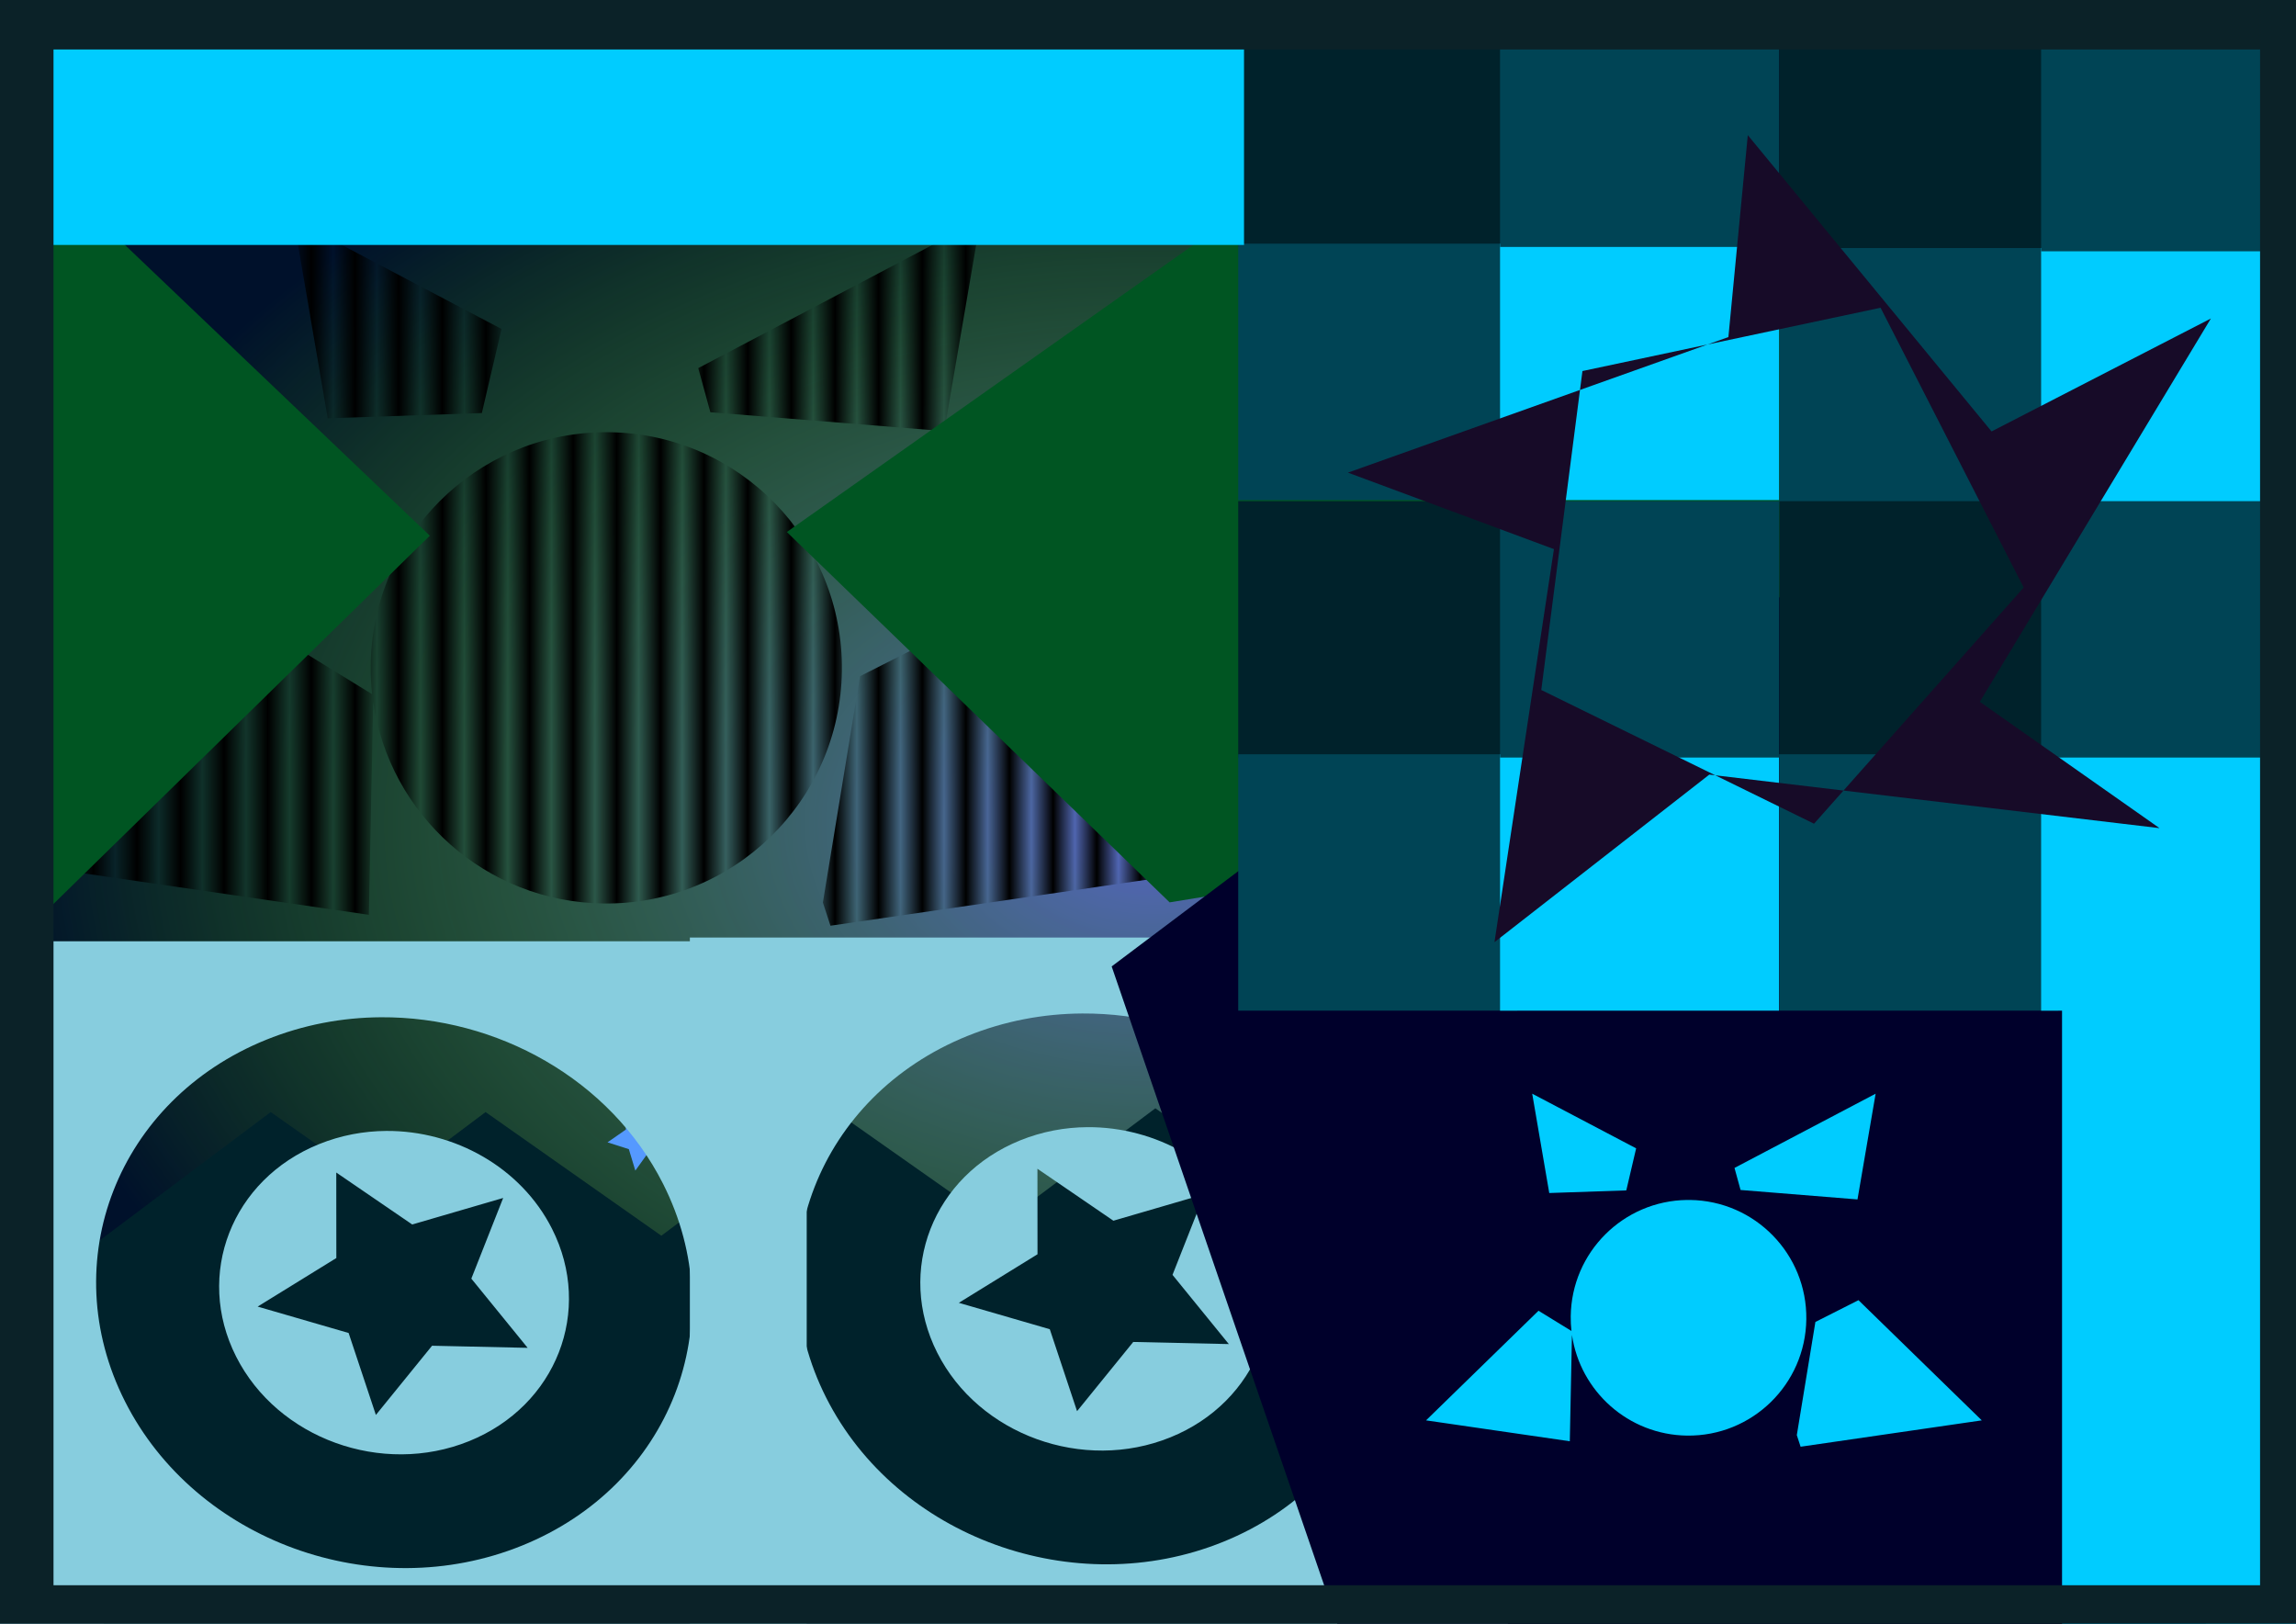
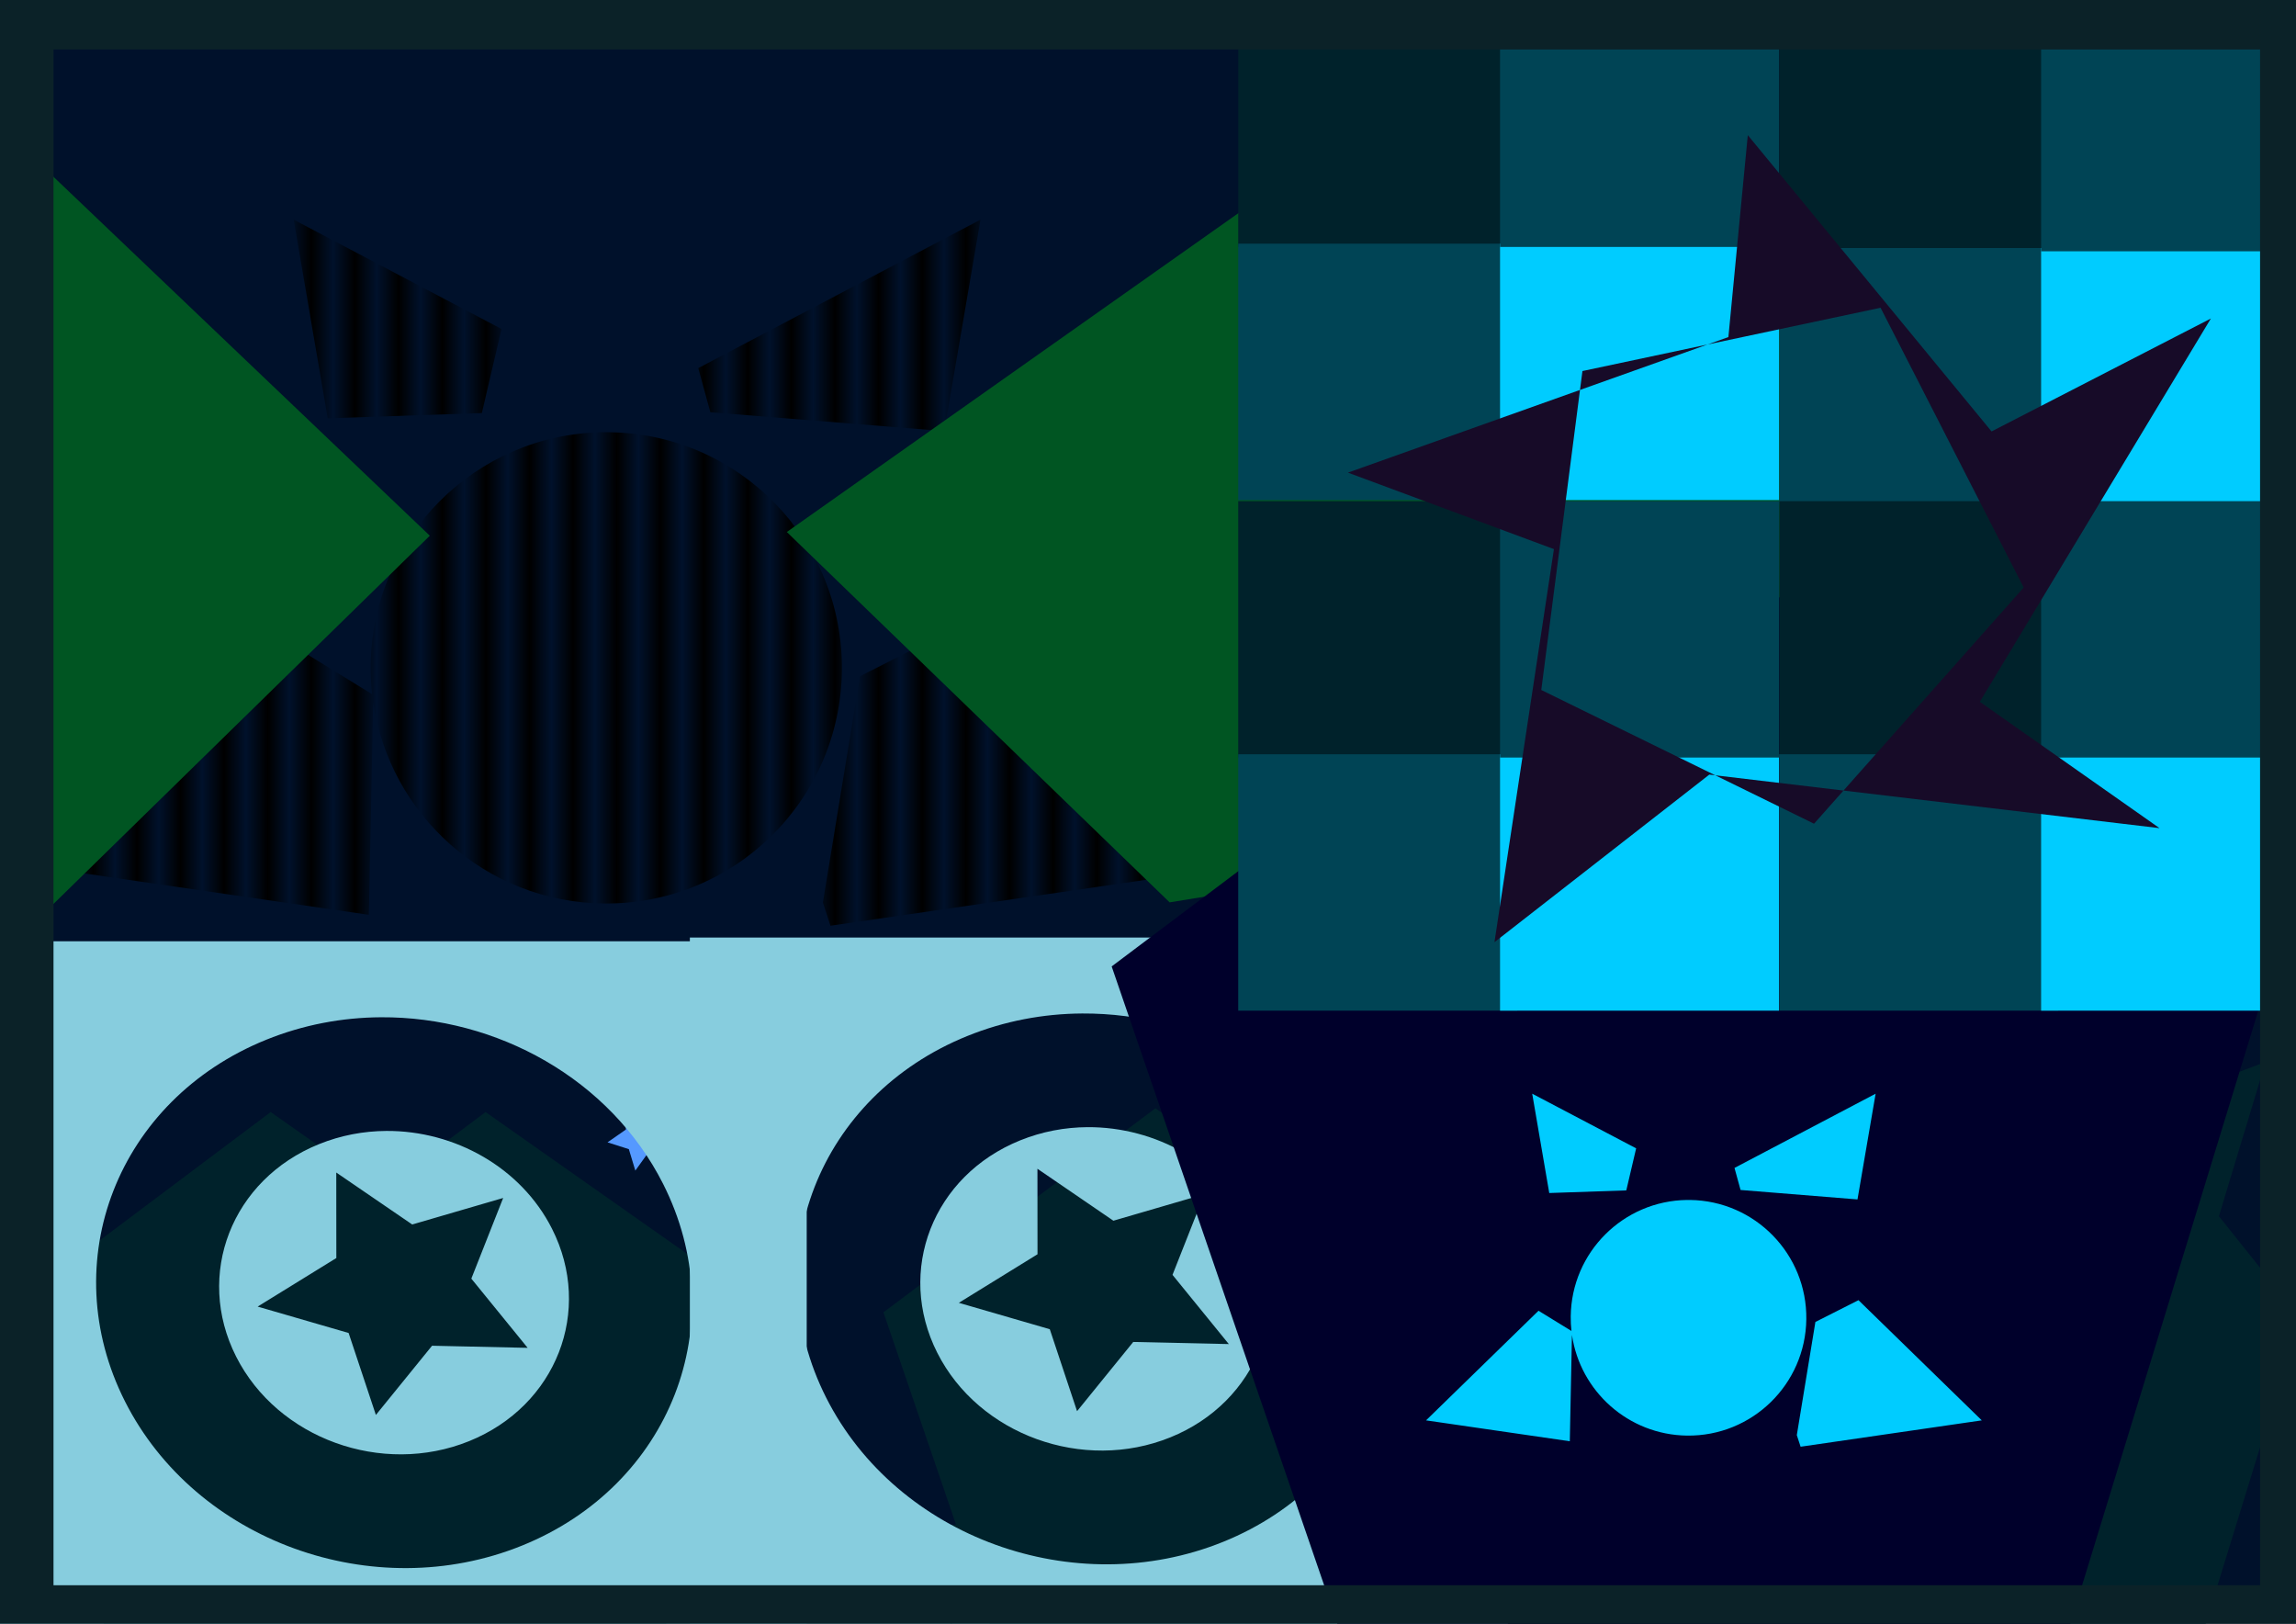
<svg xmlns="http://www.w3.org/2000/svg" xmlns:ns1="http://www.inkscape.org/namespaces/inkscape" xmlns:ns2="http://sodipodi.sourceforge.net/DTD/sodipodi-0.dtd" xmlns:ns4="http://www.openswatchbook.org/uri/2009/osb" xmlns:xlink="http://www.w3.org/1999/xlink" width="1052.362" height="744.094" id="svg2" version="1.1" ns1:version="0.48.1 " ns2:docname="aaaaaaa.svg">
  <defs id="defs4">
    <pattern ns1:collect="always" xlink:href="#pattern5637" id="pattern5648" patternTransform="matrix(10,0,0,10,-442.327,413.666)" />
    <pattern ns1:collect="always" xlink:href="#Strips1_1" id="pattern5637" patternTransform="matrix(10,0,0,10,-419.865,91.575)" />
    <linearGradient id="linearGradient5515">
      <stop style="stop-color:#11d1dd;stop-opacity:1;" offset="0" id="stop5517" />
      <stop style="stop-color:#0000ff;stop-opacity:0;" offset="1" id="stop5519" />
    </linearGradient>
    <linearGradient id="linearGradient5503" ns4:paint="solid">
      <stop style="stop-color:#47d507;stop-opacity:1;" offset="0" id="stop5505" />
    </linearGradient>
    <pattern ns1:collect="always" xlink:href="#Strips1_1" id="pattern5461" patternTransform="matrix(10,0,0,10,20.734,57.019)" />
    <pattern ns1:collect="always" xlink:href="#Strips1_1" id="pattern5451" patternTransform="matrix(15.705,0,0,11.326,878.7,-68.928)" />
    <pattern ns1:stockid="Stripes 1:1" id="Strips1_1" patternTransform="translate(0,0) scale(10,10)" height="1" width="2" patternUnits="userSpaceOnUse" ns1:collect="always">
      <rect id="rect4735" height="2" width="1" y="-0.5" x="0" style="fill:black;stroke:none" />
    </pattern>
    <linearGradient id="linearGradient4000">
      <stop style="stop-color:#5564c5;stop-opacity:1;" offset="0" id="stop4002" />
      <stop style="stop-color:#55d400;stop-opacity:0;" offset="1" id="stop4004" />
    </linearGradient>
    <ns1:perspective ns2:type="inkscape:persp3d" ns1:vp_x="0 : 372.04724 : 1" ns1:vp_y="0 : 1000 : 0" ns1:vp_z="1052.3622 : 372.04724 : 1" ns1:persp3d-origin="526.18109 : 248.03149 : 1" id="perspective3132" />
    <radialGradient ns1:collect="always" xlink:href="#linearGradient4000" id="radialGradient4006" cx="98.571" cy="100.934" fx="98.571" fy="100.934" r="98.571" gradientTransform="matrix(1,0,0,0.928,0,7.314)" gradientUnits="userSpaceOnUse" />
    <linearGradient ns1:collect="always" xlink:href="#linearGradient4000" id="linearGradient5469" x1="856.902" y1="502.888" x2="1063.746" y2="502.888" gradientUnits="userSpaceOnUse" gradientTransform="matrix(1,0,0,1.937,528.719,-348.673)" />
    <linearGradient ns1:collect="always" xlink:href="#linearGradient5515" id="linearGradient5533" x1="-4.321" y1="421.194" x2="244.628" y2="421.194" gradientUnits="userSpaceOnUse" gradientTransform="matrix(1.097,0,0,1.066,-1.308,-18.147)" />
    <linearGradient ns1:collect="always" xlink:href="#linearGradient5515" id="linearGradient5535" x1="952.23" y1="383.883" x2="1047.54" y2="383.883" gradientUnits="userSpaceOnUse" gradientTransform="matrix(1.199,-0.485,0.543,1.073,-1277.252,189.381)" />
    <linearGradient ns1:collect="always" xlink:href="#linearGradient5515" id="linearGradient5634" gradientUnits="userSpaceOnUse" gradientTransform="matrix(1.199,-0.485,0.543,1.073,-1221.961,969.349)" x1="952.23" y1="383.883" x2="1047.54" y2="383.883" />
  </defs>
  <ns2:namedview id="base" pagecolor="#ffffff" bordercolor="#666666" borderopacity="1.0" ns1:pageopacity="0.0" ns1:pageshadow="2" ns1:zoom="0.57875767" ns1:cx="366.40296" ns1:cy="345.06722" ns1:document-units="px" ns1:current-layer="layer1" showgrid="false" showguides="true" ns1:guide-bbox="true" ns1:window-width="1366" ns1:window-height="706" ns1:window-x="-8" ns1:window-y="-8" ns1:window-maximized="1" />
  <g ns1:label="Capa 1" ns1:groupmode="layer" id="layer1" transform="translate(0,-308.268)">
    <rect style="fill:#00112b;fill-opacity:1;stroke:none" id="rect3126" width="1062.621" height="753.338" x="-1.728" y="-2.332" transform="translate(0,308.268)" />
-     <path d="m 197.143,100.934 c 0,50.495 -44.132,91.429 -98.571,91.429 C 44.132,192.362 0,151.428 0,100.934 0,50.439 44.132,9.505 98.571,9.505 c 54.439,0 98.571,40.934 98.571,91.429 z" ns2:ry="91.428574" ns2:rx="98.571426" ns2:cy="100.93361" ns2:cx="98.571426" id="path3087" style="fill:url(#radialGradient4006);fill-opacity:1;fill-rule:evenodd;stroke:none" ns2:type="arc" transform="matrix(5.367,0,0,4.055,-1.292,276.263)" />
    <path ns1:transform-center-y="-22.414569" ns1:transform-center-x="-172.14774" transform="matrix(0.08,0.997,-0.997,0.08,997.216,877.474)" d="M 167.6,156.629 16.639,195.081 -66.58,63.391 32.949,-56.45 177.68,1.175 z" ns1:randomized="0" ns1:rounded="0" ns1:flatsided="true" ns2:arg2="1.3213874" ns2:arg1="0.69306883" ns2:r2="66.257607" ns2:r1="132.51521" ns2:cy="71.965164" ns2:cx="65.657875" ns2:sides="5" id="path3119" style="fill:#00222b;fill-opacity:1;stroke:none" ns2:type="star" />
    <path ns2:type="star" style="fill:#00222b;fill-opacity:1;stroke:none" id="path3117" ns2:sides="5" ns2:cx="65.657875" ns2:cy="71.965164" ns2:r1="132.51521" ns2:r2="66.257607" ns2:arg1="0.69306883" ns2:arg2="1.3213874" ns1:flatsided="true" ns1:rounded="0" ns1:randomized="0" d="M 167.6,156.629 16.639,195.081 -66.58,63.391 32.949,-56.45 177.68,1.175 z" transform="matrix(0.08,0.997,-0.997,0.08,891.818,877.474)" ns1:transform-center-x="-172.14774" ns1:transform-center-y="-22.414569" />
    <path ns2:type="star" style="fill:#00222b;fill-opacity:1;stroke:none" id="path3113" ns2:sides="5" ns2:cx="65.657875" ns2:cy="71.965164" ns2:r1="132.51521" ns2:r2="66.257607" ns2:arg1="0.69306883" ns2:arg2="1.3213874" ns1:flatsided="true" ns1:rounded="0" ns1:randomized="0" d="M 167.6,156.629 16.639,195.081 -66.58,63.391 32.949,-56.45 177.68,1.175 z" transform="matrix(0.08,0.997,-0.997,0.08,598.085,877.474)" ns1:transform-center-x="-172.14774" ns1:transform-center-y="-22.414569" />
    <path style="fill:url(#pattern5648);fill-opacity:1;stroke:none" d="m 134.601,408.934 15.625,91.031 70.625,-2.406 9.031,-38.531 -95.281,-50.094 z m 314.812,0 -129.375,68.031 5.562,20.219 107.188,8.656 16.625,-96.906 z m -172.938,97.406 c -58.367,0.738 -105.818,47.889 -106.562,106.594 -0.058,4.562 0.163,9.049 0.656,13.469 l -30.188,-18.531 -103.094,100.469 131.781,19.156 1.969,-97.5 c 7.518,51.642 51.663,91.63 105.5,92.312 59.636,0.756 108.588,-46.989 109.344,-106.625 0.756,-59.636 -46.989,-108.588 -106.625,-109.344 -0.932,-0.012 -1.855,-0.012 -2.781,0 z m 157.219,91.844 -39.5,19.969 -17.031,103.719 3.469,10.625 166.094,-24.156 -113.031,-110.156 z" id="path3130" ns1:connector-curvature="0" />
    <path ns2:type="star" style="fill:#005522;fill-opacity:1;stroke:none" id="path5652" ns2:sides="5" ns2:cx="447.51028" ns2:cy="237.83769" ns2:r1="143.75369" ns2:r2="116.29919" ns2:arg1="0.23040244" ns2:arg2="0.85872097" ns1:flatsided="true" ns1:rounded="0" ns1:randomized="0" d="M 587.465,270.667 459.537,381.087 314.988,293.542 353.581,129.015 521.981,114.877 z" transform="matrix(1.791,0.514,-0.953,1.09,76.243,70.206)" ns1:transform-center-x="19.946041" ns1:transform-center-y="-2.2961691" />
    <path ns1:transform-center-y="-22.414569" ns1:transform-center-x="-172.14774" transform="matrix(0.08,0.997,-0.997,0.08,736.312,879.202)" d="M 167.6,156.629 16.639,195.081 -66.58,63.391 32.949,-56.45 177.68,1.175 z" ns1:randomized="0" ns1:rounded="0" ns1:flatsided="true" ns2:arg2="1.3213874" ns2:arg1="0.69306883" ns2:r2="66.257607" ns2:r1="132.51521" ns2:cy="71.965164" ns2:cx="65.657875" ns2:sides="5" id="path3115" style="fill:#00222b;fill-opacity:1;stroke:none" ns2:type="star" />
-     <path ns1:transform-center-y="-22.414569" ns1:transform-center-x="-172.14774" transform="matrix(0.08,0.997,-0.997,0.08,449.491,877.474)" d="M 167.6,156.629 16.639,195.081 -66.58,63.391 32.949,-56.45 177.68,1.175 z" ns1:randomized="0" ns1:rounded="0" ns1:flatsided="true" ns2:arg2="1.3213874" ns2:arg1="0.69306883" ns2:r2="66.257607" ns2:r1="132.51521" ns2:cy="71.965164" ns2:cx="65.657875" ns2:sides="5" id="path3111" style="fill:#00222b;fill-opacity:1;stroke:none" ns2:type="star" />
    <path ns2:type="star" style="fill:#00222b;fill-opacity:1;stroke:none" id="path3109" ns2:sides="5" ns2:cx="65.657875" ns2:cy="71.965164" ns2:r1="132.51521" ns2:r2="66.257607" ns2:arg1="0.69306883" ns2:arg2="1.3213874" ns1:flatsided="true" ns1:rounded="0" ns1:randomized="0" d="M 167.6,156.629 16.639,195.081 -66.58,63.391 32.949,-56.45 177.68,1.175 z" transform="matrix(0.08,0.997,-0.997,0.08,291.087,879.202)" ns1:transform-center-x="-172.14774" ns1:transform-center-y="-22.414569" />
    <path ns1:transform-center-y="-22.414569" ns1:transform-center-x="-172.14774" transform="matrix(0.08,0.997,-0.997,0.08,192.6,879.202)" d="M 167.6,156.629 16.639,195.081 -66.58,63.391 32.949,-56.45 177.68,1.175 z" ns1:randomized="0" ns1:rounded="0" ns1:flatsided="true" ns2:arg2="1.3213874" ns2:arg1="0.69306883" ns2:r2="66.257607" ns2:r1="132.51521" ns2:cy="71.965164" ns2:cx="65.657875" ns2:sides="5" id="path3121" style="fill:#00222b;fill-opacity:1;stroke:none" ns2:type="star" />
    <path ns2:type="star" style="fill:#00222b;fill-opacity:1;stroke:none" id="path3134" ns2:sides="5" ns2:cx="962.40625" ns2:cy="567.85492" ns2:r1="111.24116" ns2:r2="55.620582" ns2:arg1="-0.81835326" ns2:arg2="-0.19003473" ns1:flatsided="false" ns1:rounded="0" ns1:randomized="0" d="m 1038.431,486.646 -21.406,70.702 46.108,57.716 -73.856,1.49 -40.643,61.686 -24.24,-69.781 -71.226,-19.592 58.875,-44.617 -3.377,-73.794 60.627,42.206 z" transform="translate(0,308.268)" ns1:transform-center-x="4.2558836" ns1:transform-center-y="6.4932741" />
    <path ns2:type="star" style="fill:url(#Strips1_1);fill-opacity:1;stroke:none" id="path3138" ns2:sides="5" ns2:cx="867.37512" ns2:cy="433.0835" ns2:r1="74.617836" ns2:r2="37.308918" ns2:arg1="-2.3070538" ns2:arg2="-1.6787352" ns1:flatsided="false" ns1:rounded="0" ns1:randomized="0" d="m 817.268,377.793 46.088,18.199 41.12,-27.649 -3.066,49.456 39.002,30.563 -47.983,12.367 -17.015,46.538 -26.589,-41.813 -49.518,-1.801 31.55,-38.209 z" transform="translate(46.652,453.406)" ns1:transform-center-x="-2.4840444" ns1:transform-center-y="4.7214349" />
    <path ns2:type="star" style="fill:url(#Strips1_1);fill-opacity:1;stroke:none" id="path3140" ns2:sides="5" ns2:cx="798.26154" ns2:cy="360.51425" ns2:r1="51.372341" ns2:r2="25.686171" ns2:arg1="-2.4037776" ns2:arg2="-1.7754591" ns1:flatsided="false" ns1:rounded="0" ns1:randomized="0" d="m 760.249,325.957 32.792,9.407 26.339,-21.681 1.187,34.094 28.759,18.351 -32.058,11.665 -8.565,33.022 -21,-26.885 -34.052,2.058 19.08,-28.28 z" transform="translate(38.012,375.653)" ns1:transform-center-x="-3.2263717" ns1:transform-center-y="1.734778" />
    <path ns2:type="star" style="fill:url(#Strips1_1);fill-opacity:1;stroke:none" id="path3142" ns2:sides="5" ns2:cx="763.70477" ns2:cy="512.56409" ns2:r1="121.53968" ns2:r2="60.769836" ns2:arg1="-1.3120254" ns2:arg2="-0.6837069" ns1:flatsided="false" ns1:rounded="0" ns1:randomized="0" d="m 794.806,395.071 16.01,79.106 74.242,31.658 -70.287,39.672 -7.167,80.392 -59.45,-54.588 -78.671,18.027 33.545,-73.409 -41.455,-69.25 80.182,9.219 z" transform="translate(20.734,365.286)" ns1:transform-center-x="-9.6107684" ns1:transform-center-y="-2.0792034" />
    <path ns2:type="star" style="fill:url(#Strips1_1);fill-opacity:1;stroke:none" id="path3144" ns2:sides="5" ns2:cx="891.56488" ns2:cy="381.24832" ns2:r1="46.683636" ns2:r2="23.341818" ns2:arg1="-0.8902751" ns2:arg2="-0.26195657" ns1:flatsided="false" ns1:rounded="0" ns1:randomized="0" d="m 920.938,344.964 -6.828,30.24 21.04,22.768 -30.87,2.851 -15.152,27.046 -12.251,-28.478 -30.404,-6.053 23.298,-20.451 -3.639,-30.787 26.65,15.838 z" transform="translate(20.734,365.286)" ns1:transform-center-x="0.75273599" ns1:transform-center-y="3.7359233" />
    <path ns2:type="star" style="fill:url(#Strips1_1);fill-opacity:1;stroke:none" id="path3148" ns2:sides="5" ns2:cx="886.38135" ns2:cy="298.31204" ns2:r1="78.345634" ns2:r2="39.172813" ns2:arg1="-2.4186133" ns2:arg2="-1.7902948" ns1:flatsided="false" ns1:rounded="0" ns1:randomized="0" d="m 827.635,246.477 50.217,13.602 39.674,-33.656 2.581,51.963 44.269,27.332 -48.622,18.512 -12.314,50.548 -32.631,-40.521 -51.88,3.909 28.454,-43.556 z" transform="translate(107.126,308.268)" ns1:transform-center-x="-5.2715173" ns1:transform-center-y="2.28833" />
    <path ns2:type="star" style="fill:url(#Strips1_1);fill-opacity:1;stroke:none" id="path3152" ns2:sides="5" ns2:cx="974.5011" ns2:cy="464.18457" ns2:r1="46.523483" ns2:r2="23.261742" ns2:arg1="-1.8337911" ns2:arg2="-1.2054725" ns1:flatsided="false" ns1:rounded="0" ns1:randomized="0" d="m 962.406,419.261 20.405,23.197 30.677,-3.658 -15.756,26.575 12.959,28.045 -30.143,-6.773 -22.668,20.991 -2.873,-30.761 -26.969,-15.072 28.367,-12.238 z" transform="translate(-343.84,353.192)" ns1:transform-center-x="3.737521" ns1:transform-center-y="-0.73524847" />
    <path ns2:type="star" style="fill:#5599ff;fill-opacity:1;stroke:none" id="path3154" ns2:sides="5" ns2:cx="950.3114" ns2:cy="403.71021" ns2:r1="15.454261" ns2:r2="7.7271304" ns2:arg1="-2.0344439" ns2:arg2="-1.4061254" ns1:flatsided="false" ns1:rounded="0" ns1:randomized="0" d="m 943.4,389.887 8.178,6.2 9.744,-3.222 -3.369,9.694 6.075,8.271 -10.261,-0.209 -5.989,8.334 -2.972,-9.823 -9.777,-3.121 8.424,-5.862 z" transform="translate(-656.579,425.761)" ns1:transform-center-x="0.78285797" ns1:transform-center-y="0.71124497" />
    <path ns2:type="star" style="fill:#00222b;fill-opacity:1;stroke:none" id="path3176" ns2:sides="5" ns2:cx="17.278389" ns2:cy="168.72414" ns2:r1="12.094872" ns2:r2="4.0777162" ns2:arg1="-1.5707963" ns2:arg2="-0.9424778" ns1:flatsided="false" ns1:rounded="0" ns1:randomized="0" d="m 17.278,156.629 2.397,8.796 9.106,-0.439 -7.625,4.998 3.231,8.525 -7.109,-5.707 -7.109,5.707 3.231,-8.525 -7.625,-4.998 9.106,0.439 z" transform="translate(0,308.268)" ns1:transform-center-y="-1.1549575" />
    <path ns2:type="star" style="fill:#00222b;fill-opacity:1;stroke:none" id="path3186" ns2:sides="5" ns2:cx="12.094872" ns2:cy="8.0351224" ns2:r1="10.367033" ns2:r2="3.4951852" ns2:arg1="3.1415927" ns2:arg2="3.7699112" ns1:flatsided="false" ns1:rounded="0" ns1:randomized="0" d="M 1.728,8.035 9.267,5.981 8.891,-1.825 13.175,4.711 20.482,1.942 15.59,8.035 20.482,14.129 13.175,11.359 8.891,17.895 9.267,10.09 z" transform="translate(0,308.268)" ns1:transform-center-x="0.98996358" />
    <path ns2:type="star" style="fill:#00222b;fill-opacity:1;stroke:none" id="path3188" ns2:sides="5" ns2:cx="513.16815" ns2:cy="9.7629614" ns2:r1="41.540066" ns2:r2="14.004992" ns2:arg1="0.78539816" ns2:arg2="1.4137167" ns1:flatsided="false" ns1:rounded="0" ns1:randomized="0" d="m 542.541,39.136 -27.182,-15.541 -21.05,23.18 6.38,-30.654 -28.55,-12.856 31.126,-3.405 3.405,-31.126 12.856,28.55 30.654,-6.38 -23.18,21.05 z" transform="translate(-58.747,1006.315)" ns1:transform-center-x="2.0080844" ns1:transform-center-y="-2.0080844" />
    <path ns2:type="star" style="fill:#00222b;fill-opacity:1;stroke:none" id="path3196" ns2:sides="5" ns2:cx="680.76849" ns2:cy="14.946478" ns2:r1="22.461905" ns2:r2="7.5729012" ns2:arg1="0.39479112" ns2:arg2="1.0231097" ns1:flatsided="false" ns1:rounded="0" ns1:randomized="0" d="m 701.503,23.586 -16.791,-2.174 -5.753,15.924 -3.121,-16.641 -16.922,-0.55 14.862,-8.111 -4.706,-16.264 12.306,11.628 14.014,-9.501 -7.256,15.297 z" transform="translate(-107.126,1020.137)" ns1:transform-center-x="0.55906835" ns1:transform-center-y="1.6062467" />
    <path ns2:type="star" style="fill:#00222b;fill-opacity:1;stroke:none" id="path3198" ns2:sides="5" ns2:cx="732.6037" ns2:cy="35.680546" ns2:r1="16.3004" ns2:r2="5.495585" ns2:arg1="1.012197" ns2:arg2="1.6405155" ns1:flatsided="false" ns1:rounded="0" ns1:randomized="0" d="m 741.243,49.503 -9.022,-8.34 -10.094,7.006 5.144,-11.158 -9.782,-7.435 12.201,1.445 4.048,-11.601 2.397,12.051 12.284,0.265 -10.72,6.003 z" transform="translate(-110.582,595.089)" ns1:transform-center-x="-0.35089825" ns1:transform-center-y="-1.2190441" />
-     <path ns2:type="star" style="fill:#00222b;fill-opacity:1;stroke:none" id="path3200" ns2:sides="5" ns2:cx="787.89453" ns2:cy="8.0351229" ns2:r1="15.929887" ns2:r2="5.3706694" ns2:arg1="-0.86217005" ns2:arg2="-0.23385152" ns1:flatsided="false" ns1:rounded="0" ns1:randomized="0" d="m 798.262,-4.06 -5.143,10.85 9.482,7.367 -11.908,-1.538 -4.076,11.294 -2.217,-11.801 -12.001,-0.386 10.538,-5.755 -3.341,-11.533 8.73,8.244 z" transform="translate(-222.891,750.594)" ns1:transform-center-x="0.39489857" ns1:transform-center-y="1.1406954" />
    <path ns2:type="star" style="fill:url(#Strips1_1);fill-opacity:1;stroke:none" id="path3202" ns2:sides="5" ns2:cx="658.30658" ns2:cy="33.952705" ns2:r1="54.089912" ns2:r2="18.236101" ns2:arg1="-2.677945" ns2:arg2="-2.0496265" ns1:flatsided="false" ns1:rounded="0" ns1:randomized="0" d="m 609.927,9.763 39.977,8.005 16.458,-37.301 4.741,40.494 40.562,4.126 -37.047,17.022 8.611,39.851 -27.637,-29.974 -35.24,20.504 19.966,-35.547 z" transform="translate(343.84,443.039)" ns1:transform-center-x="-2.4893574" ns1:transform-center-y="-2.7400029" />
    <path ns1:connector-curvature="0" id="path5650" d="m 316.195,737.906 0,321.375 374.938,0 0,-321.375 -374.938,0 z m 179.781,34.812 c 53.155,-0.314 105.026,28.302 129.312,76.312 32.383,64.014 3.445,138.261 -64.656,165.813 -68.101,27.551 -149.555,-2.018 -181.938,-66.031 -32.383,-64.014 -3.414,-138.23 64.688,-165.781 17.025,-6.888 34.875,-10.208 52.594,-10.312 z m 2.469,52.094 c -10.404,0.061 -20.879,2.019 -30.875,6.062 -39.982,16.175 -56.98,59.762 -37.969,97.344 19.012,37.582 66.83,54.925 106.812,38.75 39.982,-16.175 56.98,-59.762 37.969,-97.344 -14.259,-28.187 -44.726,-44.995 -75.938,-44.812 z m -22.938,19.062 34.812,23.812 41.688,-12.156 -14.594,36.969 25.812,31.719 -43.812,-0.969 -25.75,31.719 -12.5,-37.562 -41.688,-12.094 36.062,-22.25 -0.031,-39.188 z" style="fill:#87cdde;fill-opacity:1;stroke:none" />
    <path ns2:type="star" style="fill:#00112b;fill-opacity:1;stroke:none" id="path3206" ns2:sides="5" ns2:cx="751.60992" ns2:cy="47.775417" ns2:r1="12.459623" ns2:r2="4.2006898" ns2:arg1="0.98279372" ns2:arg2="1.6111123" ns1:flatsided="false" ns1:rounded="0" ns1:randomized="0" d="m 758.521,58.142 -7.081,-6.17 -7.555,5.579 3.68,-8.641 -7.641,-5.461 9.355,0.83 2.832,-8.954 2.102,9.153 9.391,-0.073 -8.056,4.828 z" transform="translate(-133.044,990.764)" ns1:transform-center-x="-0.15518376" ns1:transform-center-y="-1.0412328" />
    <path ns2:type="star" style="fill:#00112b;fill-opacity:1;stroke:none" id="path3210" ns2:sides="5" ns2:cx="672.12933" ns2:cy="144.53439" ns2:r1="36.448799" ns2:r2="12.288503" ns2:arg1="1.0222469" ns2:arg2="1.6505655" ns1:flatsided="false" ns1:rounded="0" ns1:randomized="0" d="m 691.136,175.635 -19.985,-18.852 -22.726,15.437 11.753,-24.833 -21.705,-16.844 27.249,3.504 9.312,-25.847 5.088,26.998 27.46,0.869 -24.105,13.182 z" transform="translate(44.924,430.944)" ns1:transform-center-x="-0.897511" ns1:transform-center-y="-2.6158994" />
    <path ns2:type="star" style="fill:#00112b;fill-opacity:1;stroke:none" id="path3218" ns2:sides="5" ns2:cx="787.89453" ns2:cy="75.420837" ns2:r1="10.074945" ns2:r2="5.0374727" ns2:arg1="-1.0303768" ns2:arg2="-0.4020583" ns1:flatsided="false" ns1:rounded="0" ns1:randomized="0" d="m 793.078,66.782 -0.548,6.668 5.182,4.231 -6.511,1.54 -2.423,6.236 -3.476,-5.716 -6.68,-0.377 4.362,-5.073 -1.705,-6.469 6.172,2.581 z" transform="translate(-77.753,413.666)" ns1:transform-center-x="-0.27330637" ns1:transform-center-y="0.69842766" />
    <path ns2:type="star" style="fill:#00112b;fill-opacity:1;stroke:none" id="path3224" ns2:sides="5" ns2:cx="710.14178" ns2:cy="308.67908" ns2:r1="29.37326" ns2:r2="14.686632" ns2:arg1="2.0607537" ns2:arg2="2.6890722" ns1:flatsided="false" ns1:rounded="0" ns1:randomized="0" d="m 696.319,334.597 0.614,-19.496 -15.712,-11.559 18.732,-5.44 6.138,-18.515 10.963,16.134 19.505,0.116 -11.957,15.412 5.917,18.587 -18.352,-6.609 z" transform="translate(-77.753,277.167)" ns1:transform-center-x="1.2518788" ns1:transform-center-y="-1.5874839" />
    <path ns2:type="star" style="fill:#00112b;fill-opacity:1;stroke:none" id="path3226" ns2:sides="5" ns2:cx="696.31907" ns2:cy="389.88751" ns2:r1="17.78919" ns2:r2="8.8945959" ns2:arg1="1.0636978" ns2:arg2="1.6920164" ns1:flatsided="false" ns1:rounded="0" ns1:randomized="0" d="m 704.958,405.438 -9.715,-6.721 -11.044,4.192 3.39,-11.316 -7.4,-9.208 11.81,-0.273 6.471,-9.883 3.909,11.148 11.399,3.1 -9.394,7.162 z" transform="translate(0,308.268)" ns1:transform-center-x="-0.66473536" ns1:transform-center-y="-1.0540501" />
    <path ns2:type="star" style="fill:#00112b;fill-opacity:1;stroke:none" id="path3228" ns2:sides="5" ns2:cx="704.95826" ns2:cy="422.71645" ns2:r1="9.3046971" ns2:r2="4.652349" ns2:arg1="1.1902899" ns2:arg2="1.8186085" ns1:flatsided="false" ns1:rounded="0" ns1:randomized="0" d="m 708.414,431.356 -4.597,-4.129 -6.007,1.446 2.506,-5.648 -3.232,-5.266 6.146,0.638 4.01,-4.701 1.292,6.042 5.71,2.361 -5.347,3.096 z" transform="translate(0,308.268)" ns1:transform-center-x="-0.70526609" ns1:transform-center-y="-0.19062855" />
    <path ns2:type="star" style="fill:#00002b;fill-opacity:1;stroke:none" id="path5559" ns2:sides="5" ns2:cx="371.48535" ns2:cy="426.17212" ns2:r1="281.0488" ns2:r2="227.37326" ns2:arg1="-2.3388049" ns2:arg2="-1.7104864" ns1:flatsided="true" ns1:rounded="0" ns1:randomized="0" d="M 176.24,224.015 503.414,178.012 648.267,474.958 410.618,704.483 118.888,549.392 z" transform="matrix(0.875,-0.484,0.484,0.875,246.895,640.437)" ns1:transform-center-x="121.61934" ns1:transform-center-y="-11.254792" />
    <path style="fill:#87cdde;fill-opacity:1;stroke:none" d="m -5.184,739.634 0,321.375 374.937,0 0,-321.375 -374.937,0 z m 179.781,34.812 c 53.155,-0.314 105.026,28.302 129.312,76.312 32.383,64.014 3.445,138.261 -64.656,165.812 -68.101,27.551 -149.555,-2.018 -181.938,-66.031 -32.383,-64.014 -3.414,-138.23 64.688,-165.781 17.025,-6.888 34.875,-10.208 52.594,-10.312 z m 2.469,52.094 c -10.404,0.061 -20.879,2.019 -30.875,6.062 -39.982,16.175 -56.98,59.762 -37.969,97.344 19.012,37.582 66.83,54.925 106.812,38.75 39.982,-16.175 56.98,-59.762 37.969,-97.344 -14.259,-28.187 -44.726,-44.995 -75.938,-44.812 z m -22.938,19.062 34.812,23.812 41.688,-12.156 -14.594,36.969 25.812,31.719 -43.812,-0.969 -25.75,31.719 -12.5,-37.562 -41.688,-12.094 36.062,-22.25 -0.031,-39.188 z" id="rect5557" ns1:connector-curvature="0" />
    <g id="g5615" transform="translate(-646.212,-186.607)">
      <rect transform="translate(0,308.268)" y="184.275" x="1461.752" height="117.493" width="127.86" id="rect5581" style="fill:#00222b;fill-opacity:1;stroke:none" />
      <rect style="fill:#004455;fill-opacity:1;stroke:none" id="rect5583" width="127.86" height="117.493" x="1461.752" y="608.542" />
      <rect y="608.542" x="1581.752" height="117.493" width="127.86" id="rect5585" style="fill:#00ccff;fill-opacity:1;stroke:none" />
      <rect style="fill:#004455;fill-opacity:1;stroke:none" id="rect5587" width="127.86" height="117.493" x="1581.752" y="492.542" />
      <rect style="fill:#00222b;fill-opacity:1;stroke:none" id="rect5591" width="127.86" height="117.493" x="1461.752" y="724.542" />
      <rect y="840.542" x="1461.752" height="117.493" width="127.86" id="rect5593" style="fill:#004455;fill-opacity:1;stroke:none" />
      <rect style="fill:#00ccff;fill-opacity:1;stroke:none" id="rect5595" width="127.86" height="117.493" x="1581.752" y="840.542" />
      <rect y="724.542" x="1581.752" height="117.493" width="127.86" id="rect5597" style="fill:#004455;fill-opacity:1;stroke:none" />
      <rect y="724.542" x="1213.752" height="117.493" width="127.86" id="rect5599" style="fill:#00222b;fill-opacity:1;stroke:none" />
      <rect style="fill:#004455;fill-opacity:1;stroke:none" id="rect5601" width="127.86" height="117.493" x="1213.752" y="840.542" />
      <rect y="840.542" x="1333.752" height="117.493" width="127.86" id="rect5603" style="fill:#00ccff;fill-opacity:1;stroke:none" />
      <rect style="fill:#004455;fill-opacity:1;stroke:none" id="rect5605" width="127.86" height="117.493" x="1333.752" y="724.542" />
      <rect style="fill:#00222b;fill-opacity:1;stroke:none" id="rect5607" width="127.86" height="117.493" x="1213.752" y="490.542" />
      <rect y="606.542" x="1213.752" height="117.493" width="127.86" id="rect5609" style="fill:#004455;fill-opacity:1;stroke:none" />
      <rect style="fill:#00ccff;fill-opacity:1;stroke:none" id="rect5611" width="127.86" height="117.493" x="1333.752" y="606.542" />
      <rect y="490.542" x="1333.752" height="117.493" width="127.86" id="rect5613" style="fill:#004455;fill-opacity:1;stroke:none" />
    </g>
    <path ns2:nodetypes="ccccccccccccccccc" ns1:connector-curvature="0" id="path5548" d="m 1013.354,454.228 -100.533,51.755 -111.724,-135.79 -8.896,92.538 -174.381,62.129 94.418,35.052 -27.252,180.118 98.478,-76.79 206.351,24.541 -82.379,-57.899 z M 927.552,577.516 831.462,685.755 706.44,624.467 725.302,478.309 861.952,449.301 z" style="fill:#170b28;fill-opacity:1;stroke:none" />
    <path id="path5640" d="m 702.282,809.475 7.812,45.516 35.312,-1.203 4.516,-19.266 -47.641,-25.047 z m 157.406,0 -64.688,34.016 2.781,10.109 53.594,4.328 8.312,-48.453 z m -86.469,48.703 c -29.184,0.369 -52.909,23.945 -53.281,53.297 -0.029,2.281 0.082,4.524 0.328,6.734 l -15.094,-9.266 -51.547,50.234 65.891,9.578 0.984,-48.75 c 3.759,25.821 25.831,45.815 52.75,46.156 29.818,0.378 54.294,-23.494 54.672,-53.312 0.378,-29.818 -23.494,-54.294 -53.312,-54.672 -0.466,-0.006 -0.927,-0.006 -1.391,0 z m 78.609,45.922 -19.75,9.984 -8.516,51.859 1.734,5.312 83.047,-12.078 -56.516,-55.078 z" style="fill:#00ccff;fill-opacity:1;stroke:none" ns1:connector-curvature="0" />
-     <rect style="fill:#00ccff;fill-opacity:1;stroke:none" id="rect5644" width="117.493" height="297.188" x="945.128" y="453.818" transform="translate(0,308.268)" />
    <path style="fill:#005522;fill-opacity:1;stroke:none" d="m -1.469,364.518 0,383.406 L 197,553.768 -1.469,364.518 z" id="path5654" ns1:connector-curvature="0" />
-     <rect style="fill:#00ccff;fill-opacity:1;stroke:none" id="rect5646" width="571.915" height="115.765" x="-1.728" y="304.752" />
    <rect style="fill:none;stroke:#0b2228;stroke-width:50;stroke-miterlimit:4;stroke-dasharray:none" id="rect5661" width="1061.368" height="753.803" x="-0.475" y="305.936" />
  </g>
</svg>